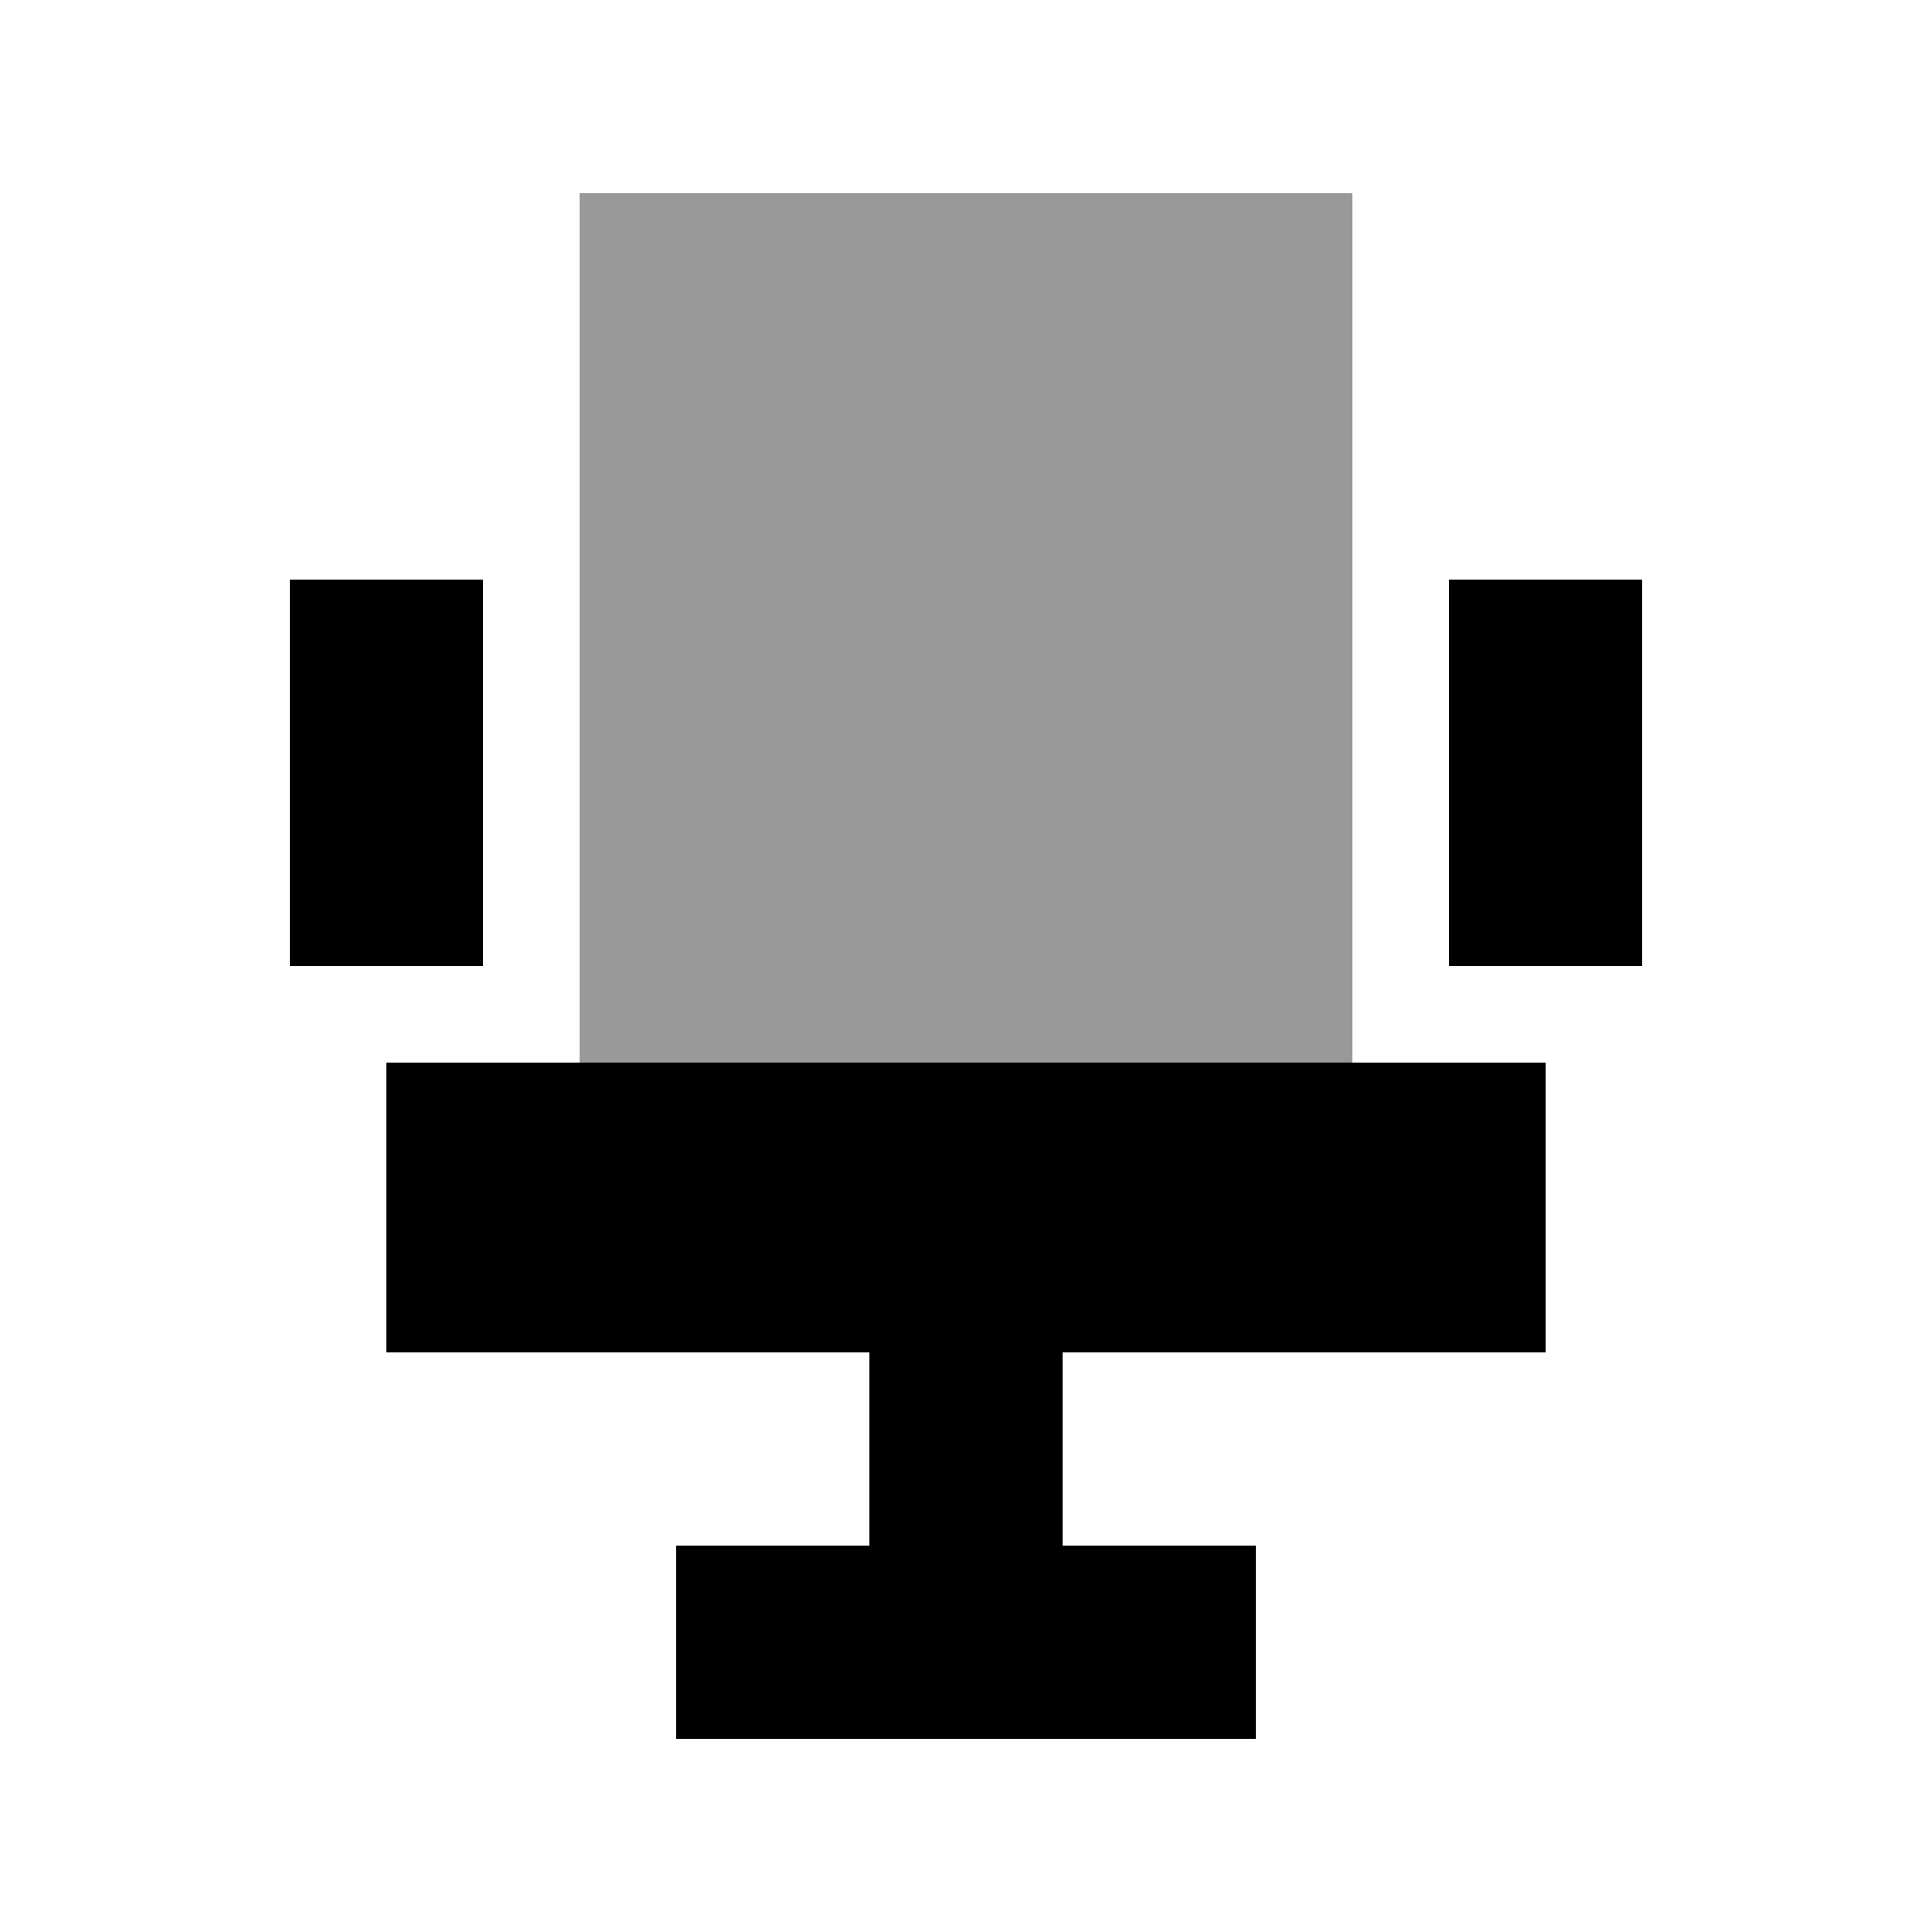
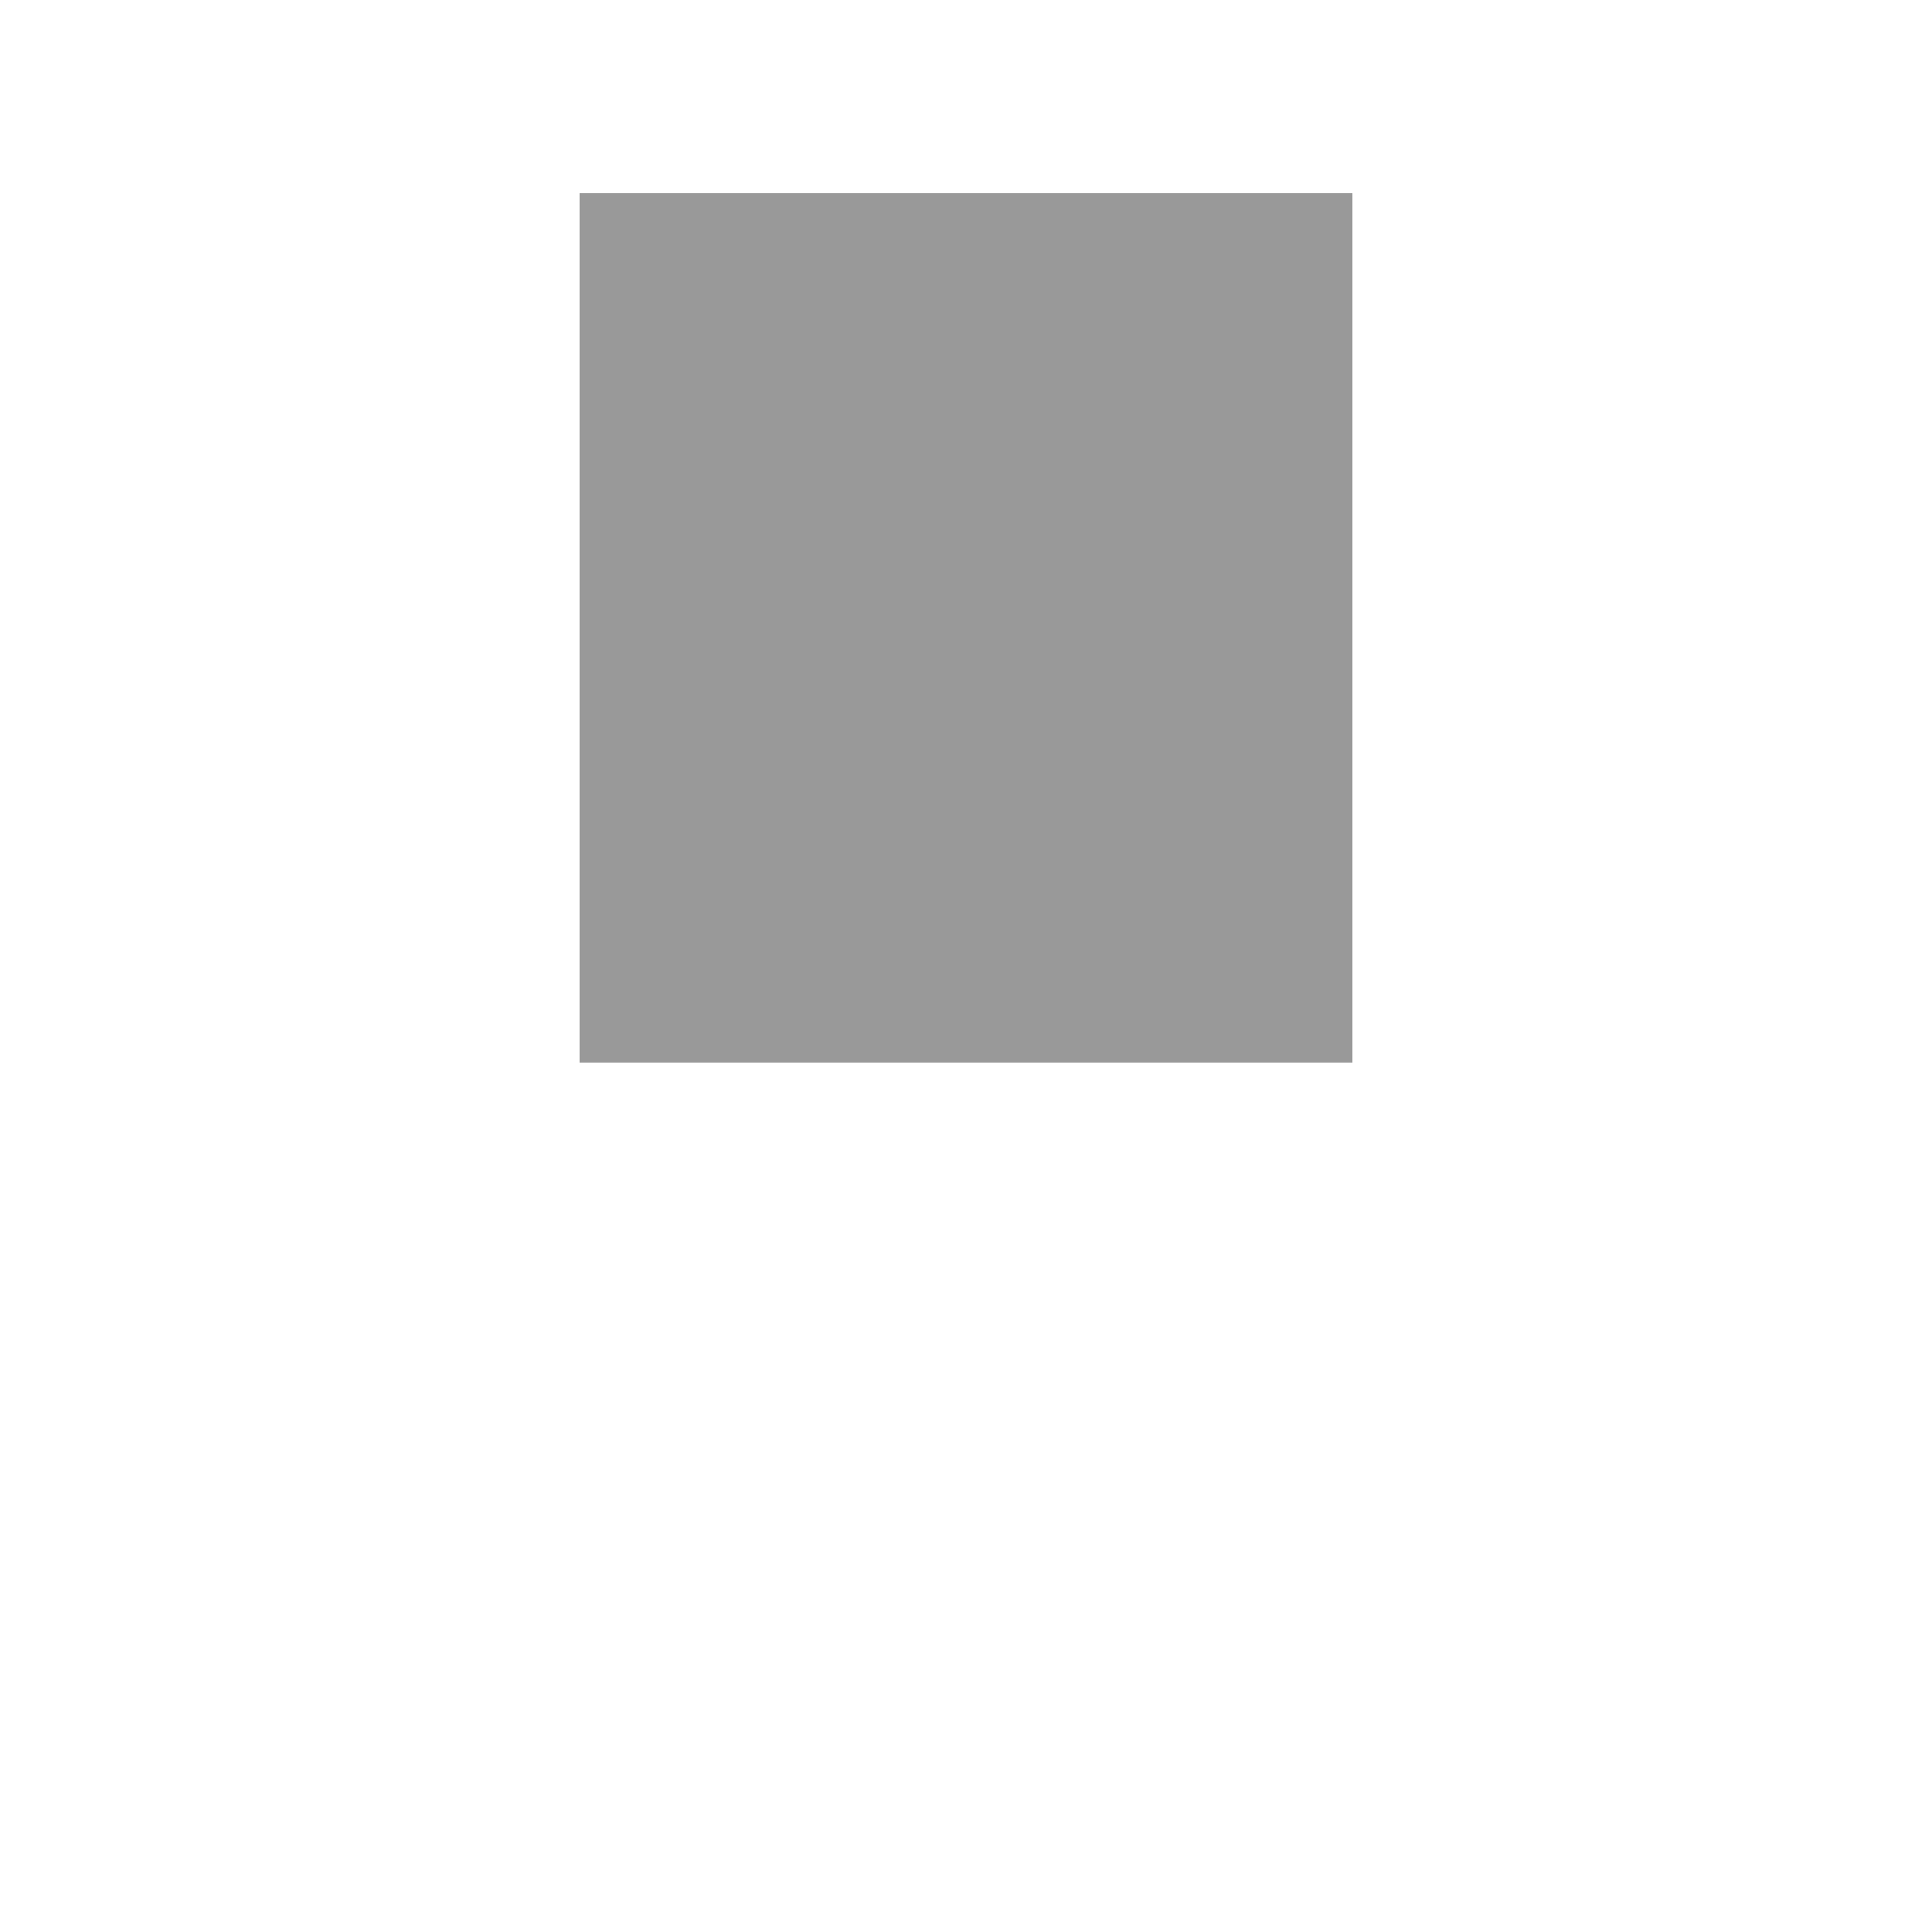
<svg xmlns="http://www.w3.org/2000/svg" viewBox="0 0 640 640">
  <path opacity=".4" fill="currentColor" d="M192 64L448 64L448 352L192 352L192 64z" />
-   <path fill="currentColor" d="M160 192L160 320L96 320L96 192L160 192zM544 192L544 320L480 320L480 192L544 192zM128 448L128 352L512 352L512 448L352 448L352 512L416 512L416 576L224 576L224 512L288 512L288 448L128 448z" />
</svg>